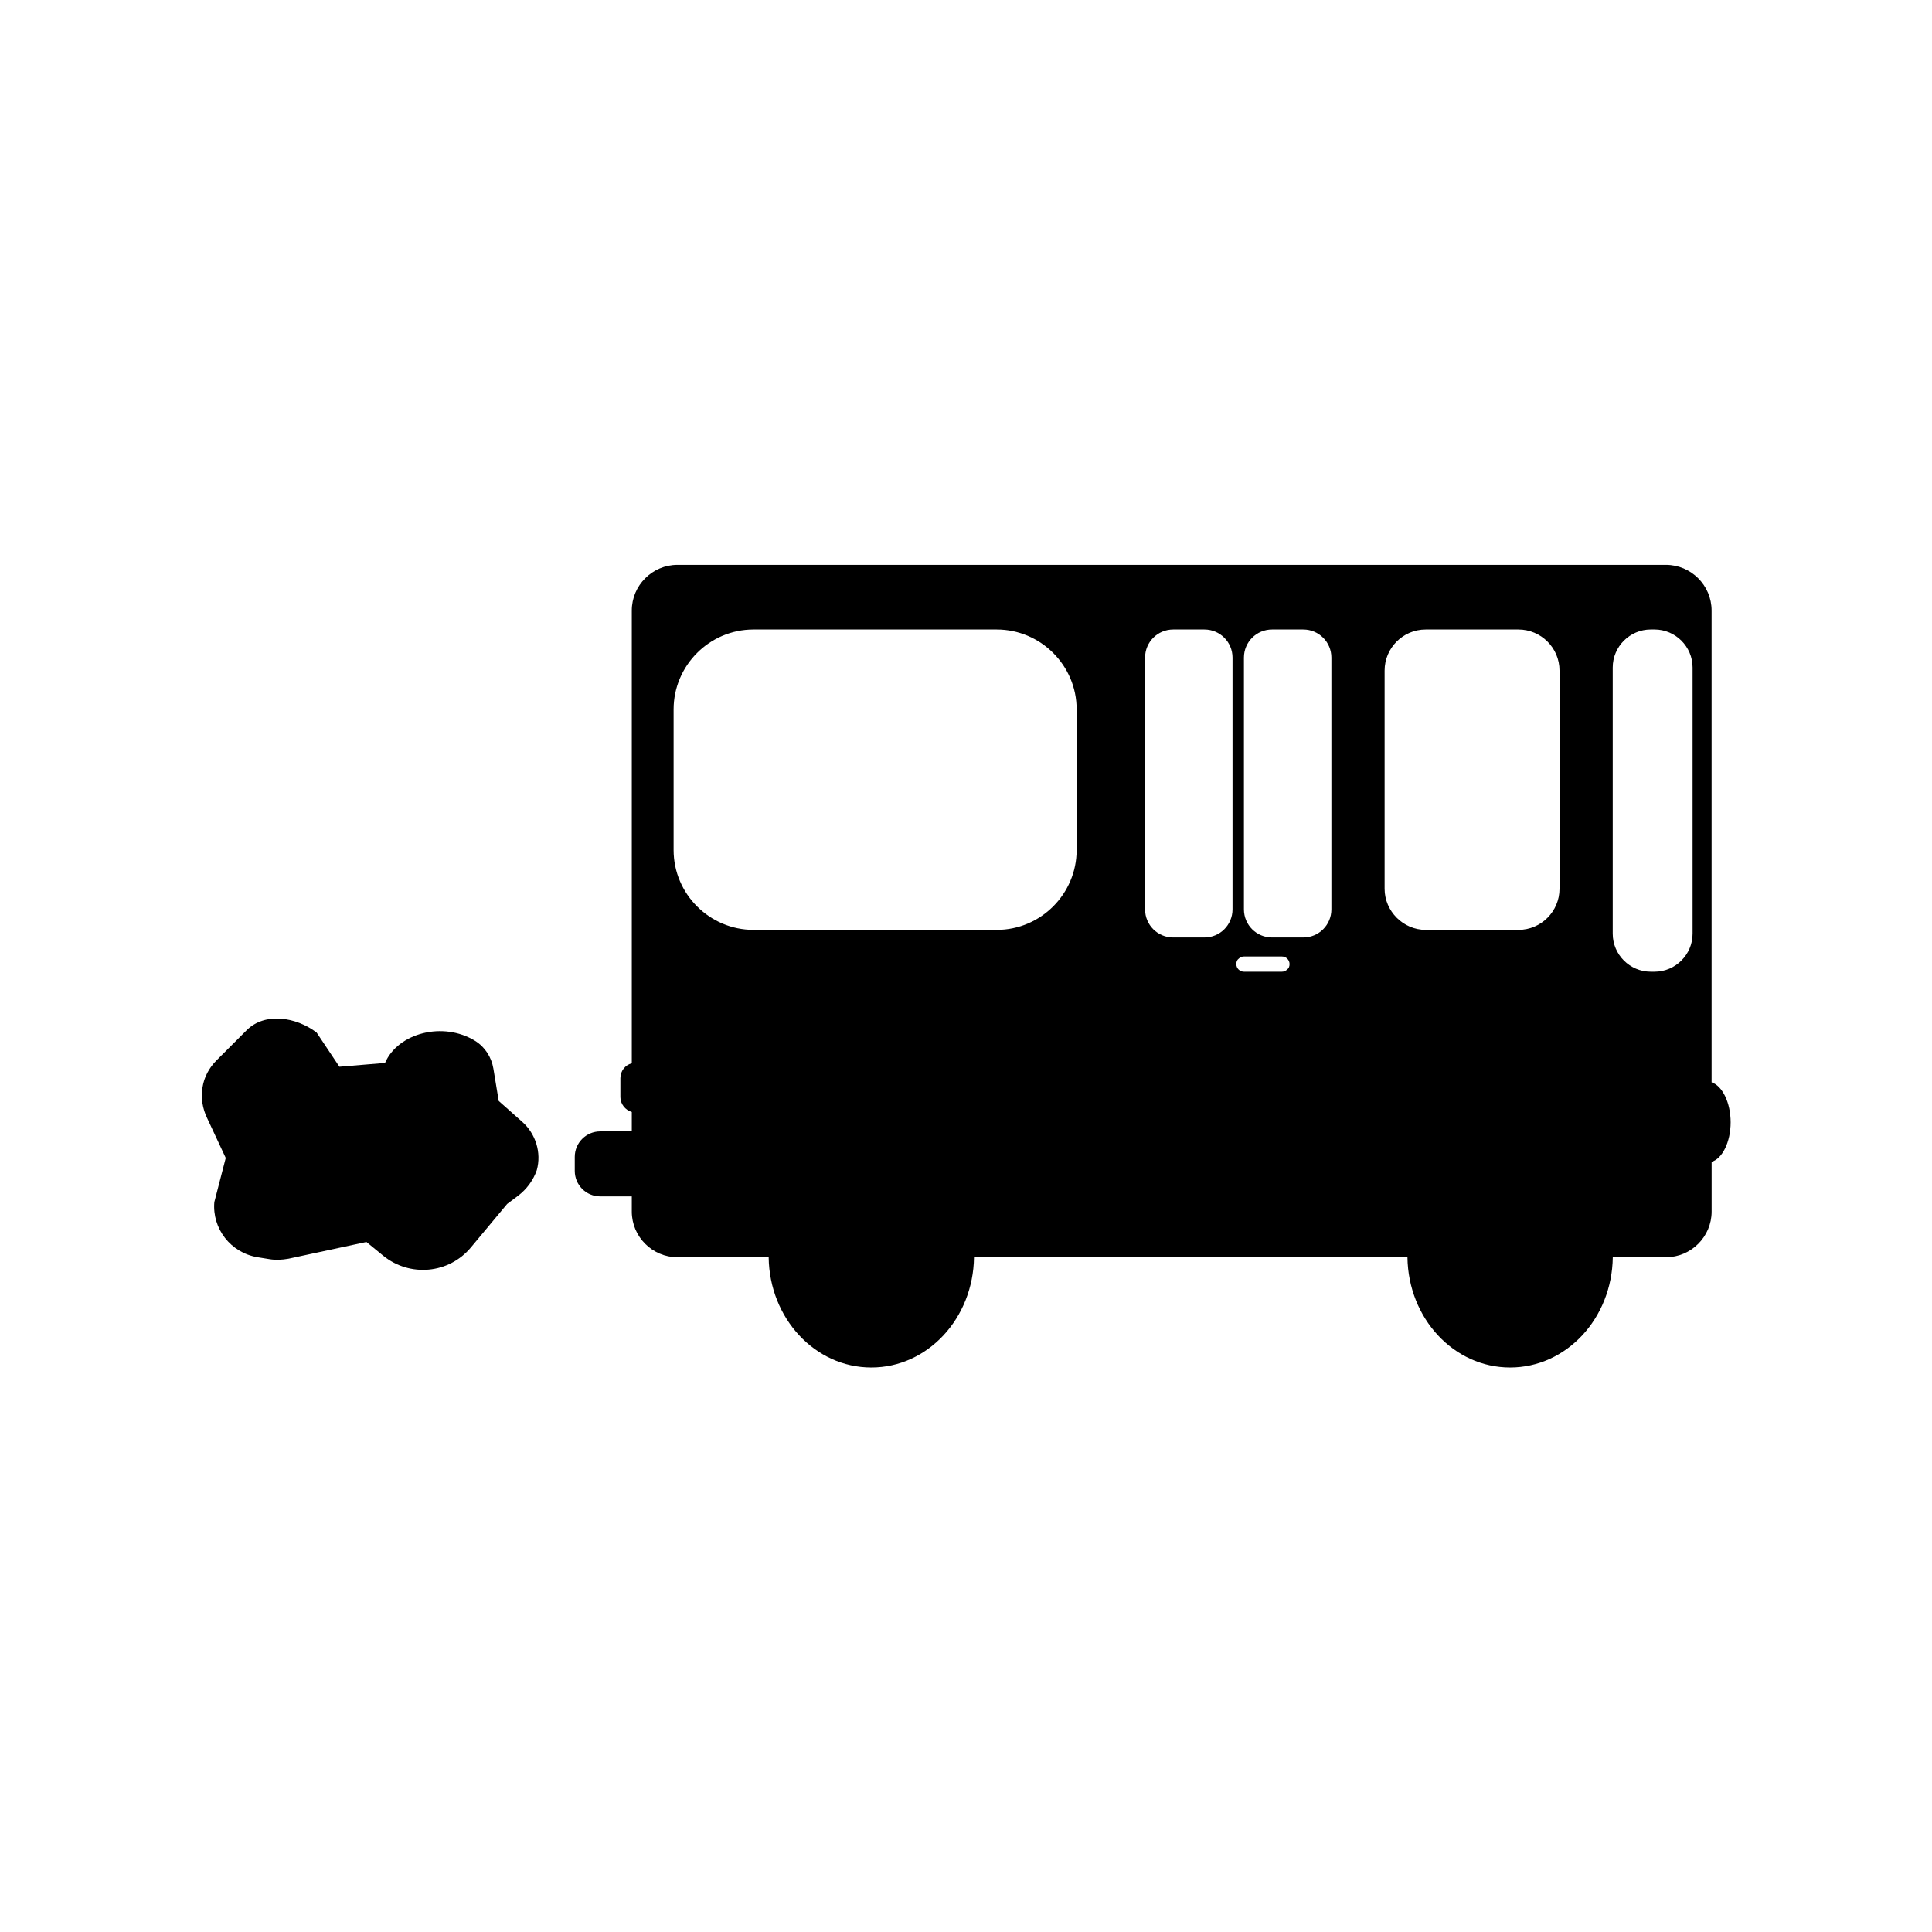
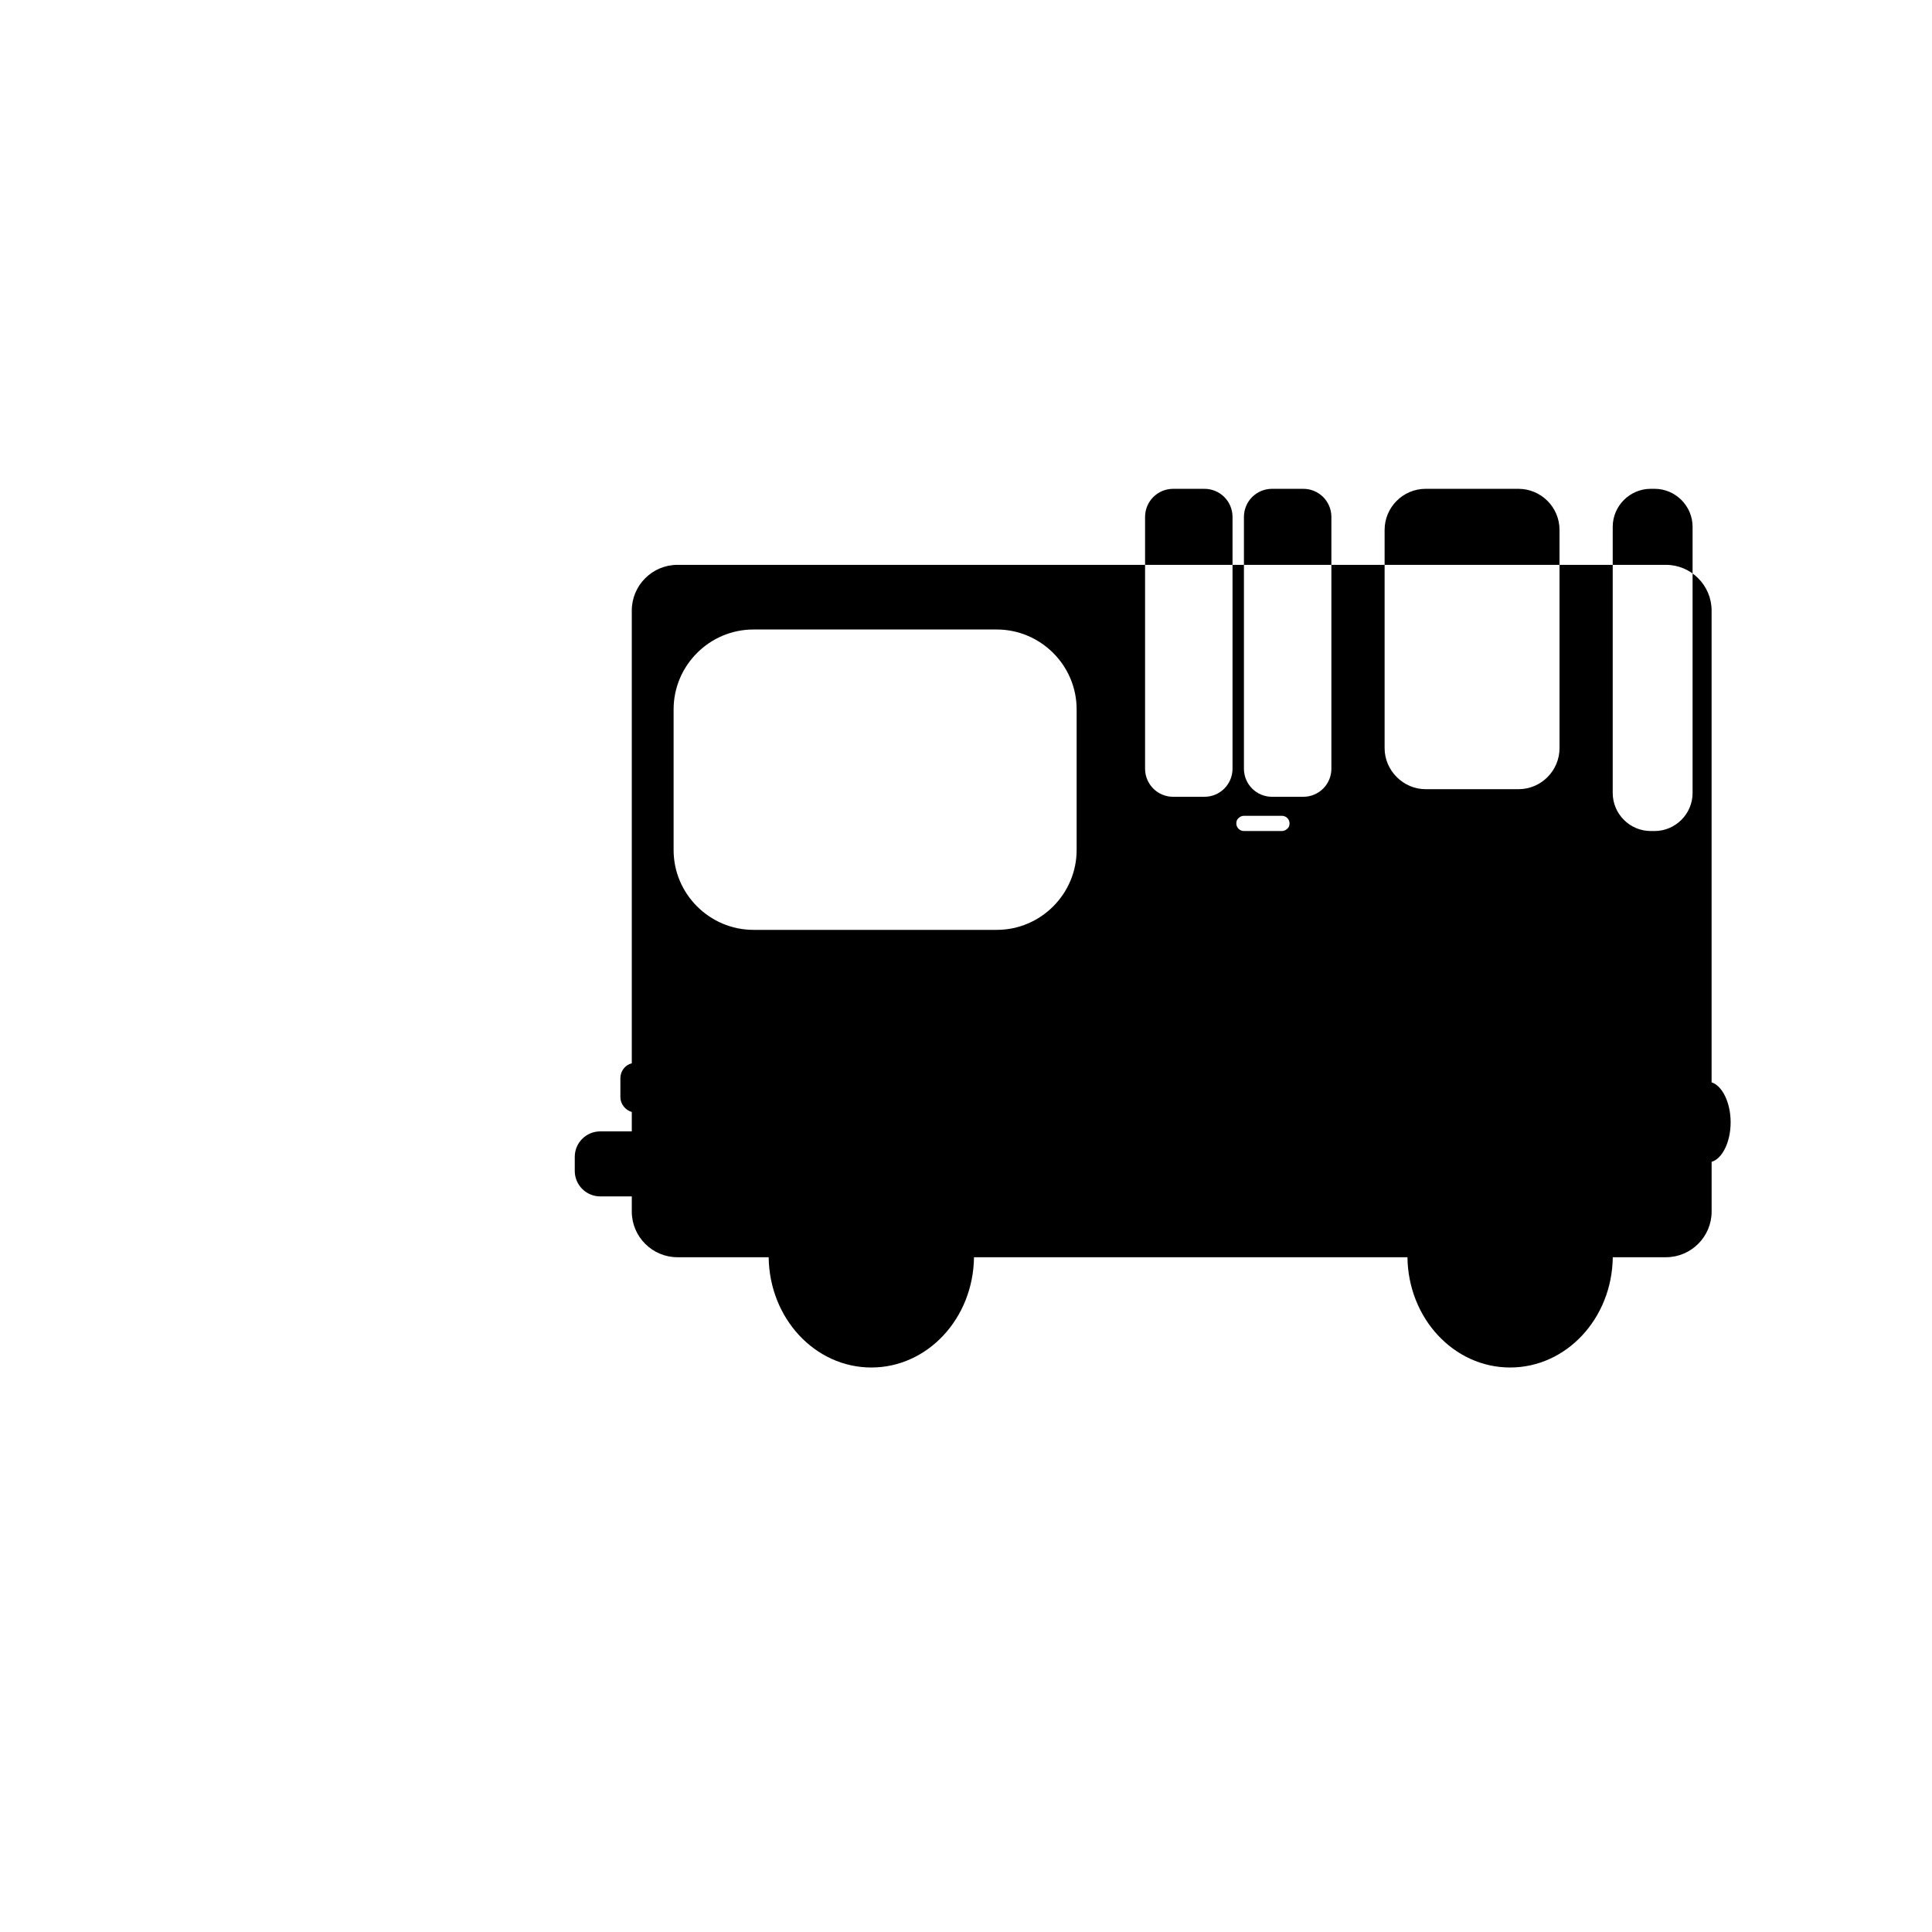
<svg xmlns="http://www.w3.org/2000/svg" fill="#000000" width="800px" height="800px" version="1.1" viewBox="144 144 512 512">
  <g>
-     <path d="m282.41 441.31-6.246-5.543-1.41-8.566c-0.504-3.023-2.215-5.742-4.836-7.356-8.465-5.238-20.453-2.117-23.879 5.844l-12.09 1.008-6.047-9.07c-5.441-4.133-13.703-5.441-18.539-0.605l-7.961 7.961c-2.016 2.016-3.324 4.535-3.727 7.152-0.504 2.719 0 5.644 1.211 8.16l4.938 10.578-3.023 11.688c-0.605 7.055 4.332 13.402 11.387 14.609l3.125 0.504c1.715 0.301 3.426 0.203 5.141-0.102l20.656-4.434 4.434 3.629c7.055 5.742 17.434 4.836 23.277-2.215l9.574-11.488 2.82-2.117c2.418-1.812 4.133-4.231 5.039-6.852 1.293-4.625-0.316-9.664-3.844-12.785z" />
-     <path d="m597.59 430.83v-125.05c0-6.648-5.441-12.09-12.09-12.09h-261.98c-6.648 0-12.09 5.441-12.09 12.09v120.01c-1.715 0.402-3.023 2.016-3.023 3.93v5.039c0 1.812 1.309 3.426 3.023 3.93v5.141h-8.363c-3.727 0-6.75 3.023-6.75 6.75v3.727c0 3.727 3.023 6.75 6.75 6.75h8.363v4.031c0 6.648 5.441 12.09 12.09 12.09h24.184c0.203 16.223 12.293 29.223 27.207 29.223 14.914 0 27.004-13 27.207-29.223h114.87c0.203 16.223 12.293 29.223 27.207 29.223 14.914 0 27.004-13 27.207-29.223h14.105c6.648 0 12.09-5.441 12.09-12.09v-13.199c2.82-0.805 5.039-5.238 5.039-10.48-0.008-5.238-2.223-9.672-5.043-10.578zm-168.27-61.566c0 11.586-9.473 21.16-21.16 21.16h-64.488c-11.586 0-21.16-9.473-21.16-21.16v-37.281c0-11.586 9.473-21.16 21.16-21.16h64.488c11.586 0 21.16 9.473 21.16 21.16zm41.312 15.719c0 4.133-3.324 7.457-7.457 7.457h-8.262c-4.133 0-7.457-3.324-7.457-7.457v-66.703c0-4.133 3.324-7.457 7.457-7.457h8.262c4.133 0 7.457 3.324 7.457 7.457zm14.508 15.922c-0.402 0.402-0.906 0.605-1.41 0.605h-10.078c-1.109 0-2.016-0.906-2.016-2.016 0-0.605 0.203-1.109 0.605-1.41 0.402-0.402 0.906-0.605 1.41-0.605h10.078c1.109 0 2.016 0.906 2.016 2.016 0 0.602-0.199 1.105-0.605 1.41zm11.691-15.922c0 4.133-3.324 7.457-7.457 7.457h-8.262c-4.133 0-7.457-3.324-7.457-7.457v-66.703c0-4.133 3.324-7.457 7.457-7.457h8.262c4.133 0 7.457 3.324 7.457 7.457zm14.105-5.441v-57.836c0-5.945 4.836-10.883 10.883-10.883h24.586c5.945 0 10.883 4.836 10.883 10.883v57.836c0 5.945-4.836 10.883-10.883 10.883h-24.586c-5.945 0-10.883-4.938-10.883-10.883zm81.617 11.891c0 5.543-4.535 10.078-10.078 10.078h-1.008c-5.543 0-10.078-4.535-10.078-10.078v-70.535c0-5.543 4.535-10.078 10.078-10.078h1.008c5.543 0 10.078 4.535 10.078 10.078z" />
+     <path d="m597.59 430.83v-125.05c0-6.648-5.441-12.09-12.09-12.09h-261.98c-6.648 0-12.09 5.441-12.09 12.09v120.01c-1.715 0.402-3.023 2.016-3.023 3.93v5.039c0 1.812 1.309 3.426 3.023 3.93v5.141h-8.363c-3.727 0-6.75 3.023-6.75 6.75v3.727c0 3.727 3.023 6.75 6.75 6.75h8.363v4.031c0 6.648 5.441 12.09 12.09 12.09h24.184c0.203 16.223 12.293 29.223 27.207 29.223 14.914 0 27.004-13 27.207-29.223h114.87c0.203 16.223 12.293 29.223 27.207 29.223 14.914 0 27.004-13 27.207-29.223h14.105c6.648 0 12.09-5.441 12.09-12.09v-13.199c2.82-0.805 5.039-5.238 5.039-10.48-0.008-5.238-2.223-9.672-5.043-10.578zm-168.27-61.566c0 11.586-9.473 21.16-21.16 21.16h-64.488c-11.586 0-21.16-9.473-21.16-21.16v-37.281c0-11.586 9.473-21.16 21.16-21.16h64.488c11.586 0 21.16 9.473 21.16 21.16m41.312 15.719c0 4.133-3.324 7.457-7.457 7.457h-8.262c-4.133 0-7.457-3.324-7.457-7.457v-66.703c0-4.133 3.324-7.457 7.457-7.457h8.262c4.133 0 7.457 3.324 7.457 7.457zm14.508 15.922c-0.402 0.402-0.906 0.605-1.41 0.605h-10.078c-1.109 0-2.016-0.906-2.016-2.016 0-0.605 0.203-1.109 0.605-1.41 0.402-0.402 0.906-0.605 1.41-0.605h10.078c1.109 0 2.016 0.906 2.016 2.016 0 0.602-0.199 1.105-0.605 1.41zm11.691-15.922c0 4.133-3.324 7.457-7.457 7.457h-8.262c-4.133 0-7.457-3.324-7.457-7.457v-66.703c0-4.133 3.324-7.457 7.457-7.457h8.262c4.133 0 7.457 3.324 7.457 7.457zm14.105-5.441v-57.836c0-5.945 4.836-10.883 10.883-10.883h24.586c5.945 0 10.883 4.836 10.883 10.883v57.836c0 5.945-4.836 10.883-10.883 10.883h-24.586c-5.945 0-10.883-4.938-10.883-10.883zm81.617 11.891c0 5.543-4.535 10.078-10.078 10.078h-1.008c-5.543 0-10.078-4.535-10.078-10.078v-70.535c0-5.543 4.535-10.078 10.078-10.078h1.008c5.543 0 10.078 4.535 10.078 10.078z" />
  </g>
</svg>